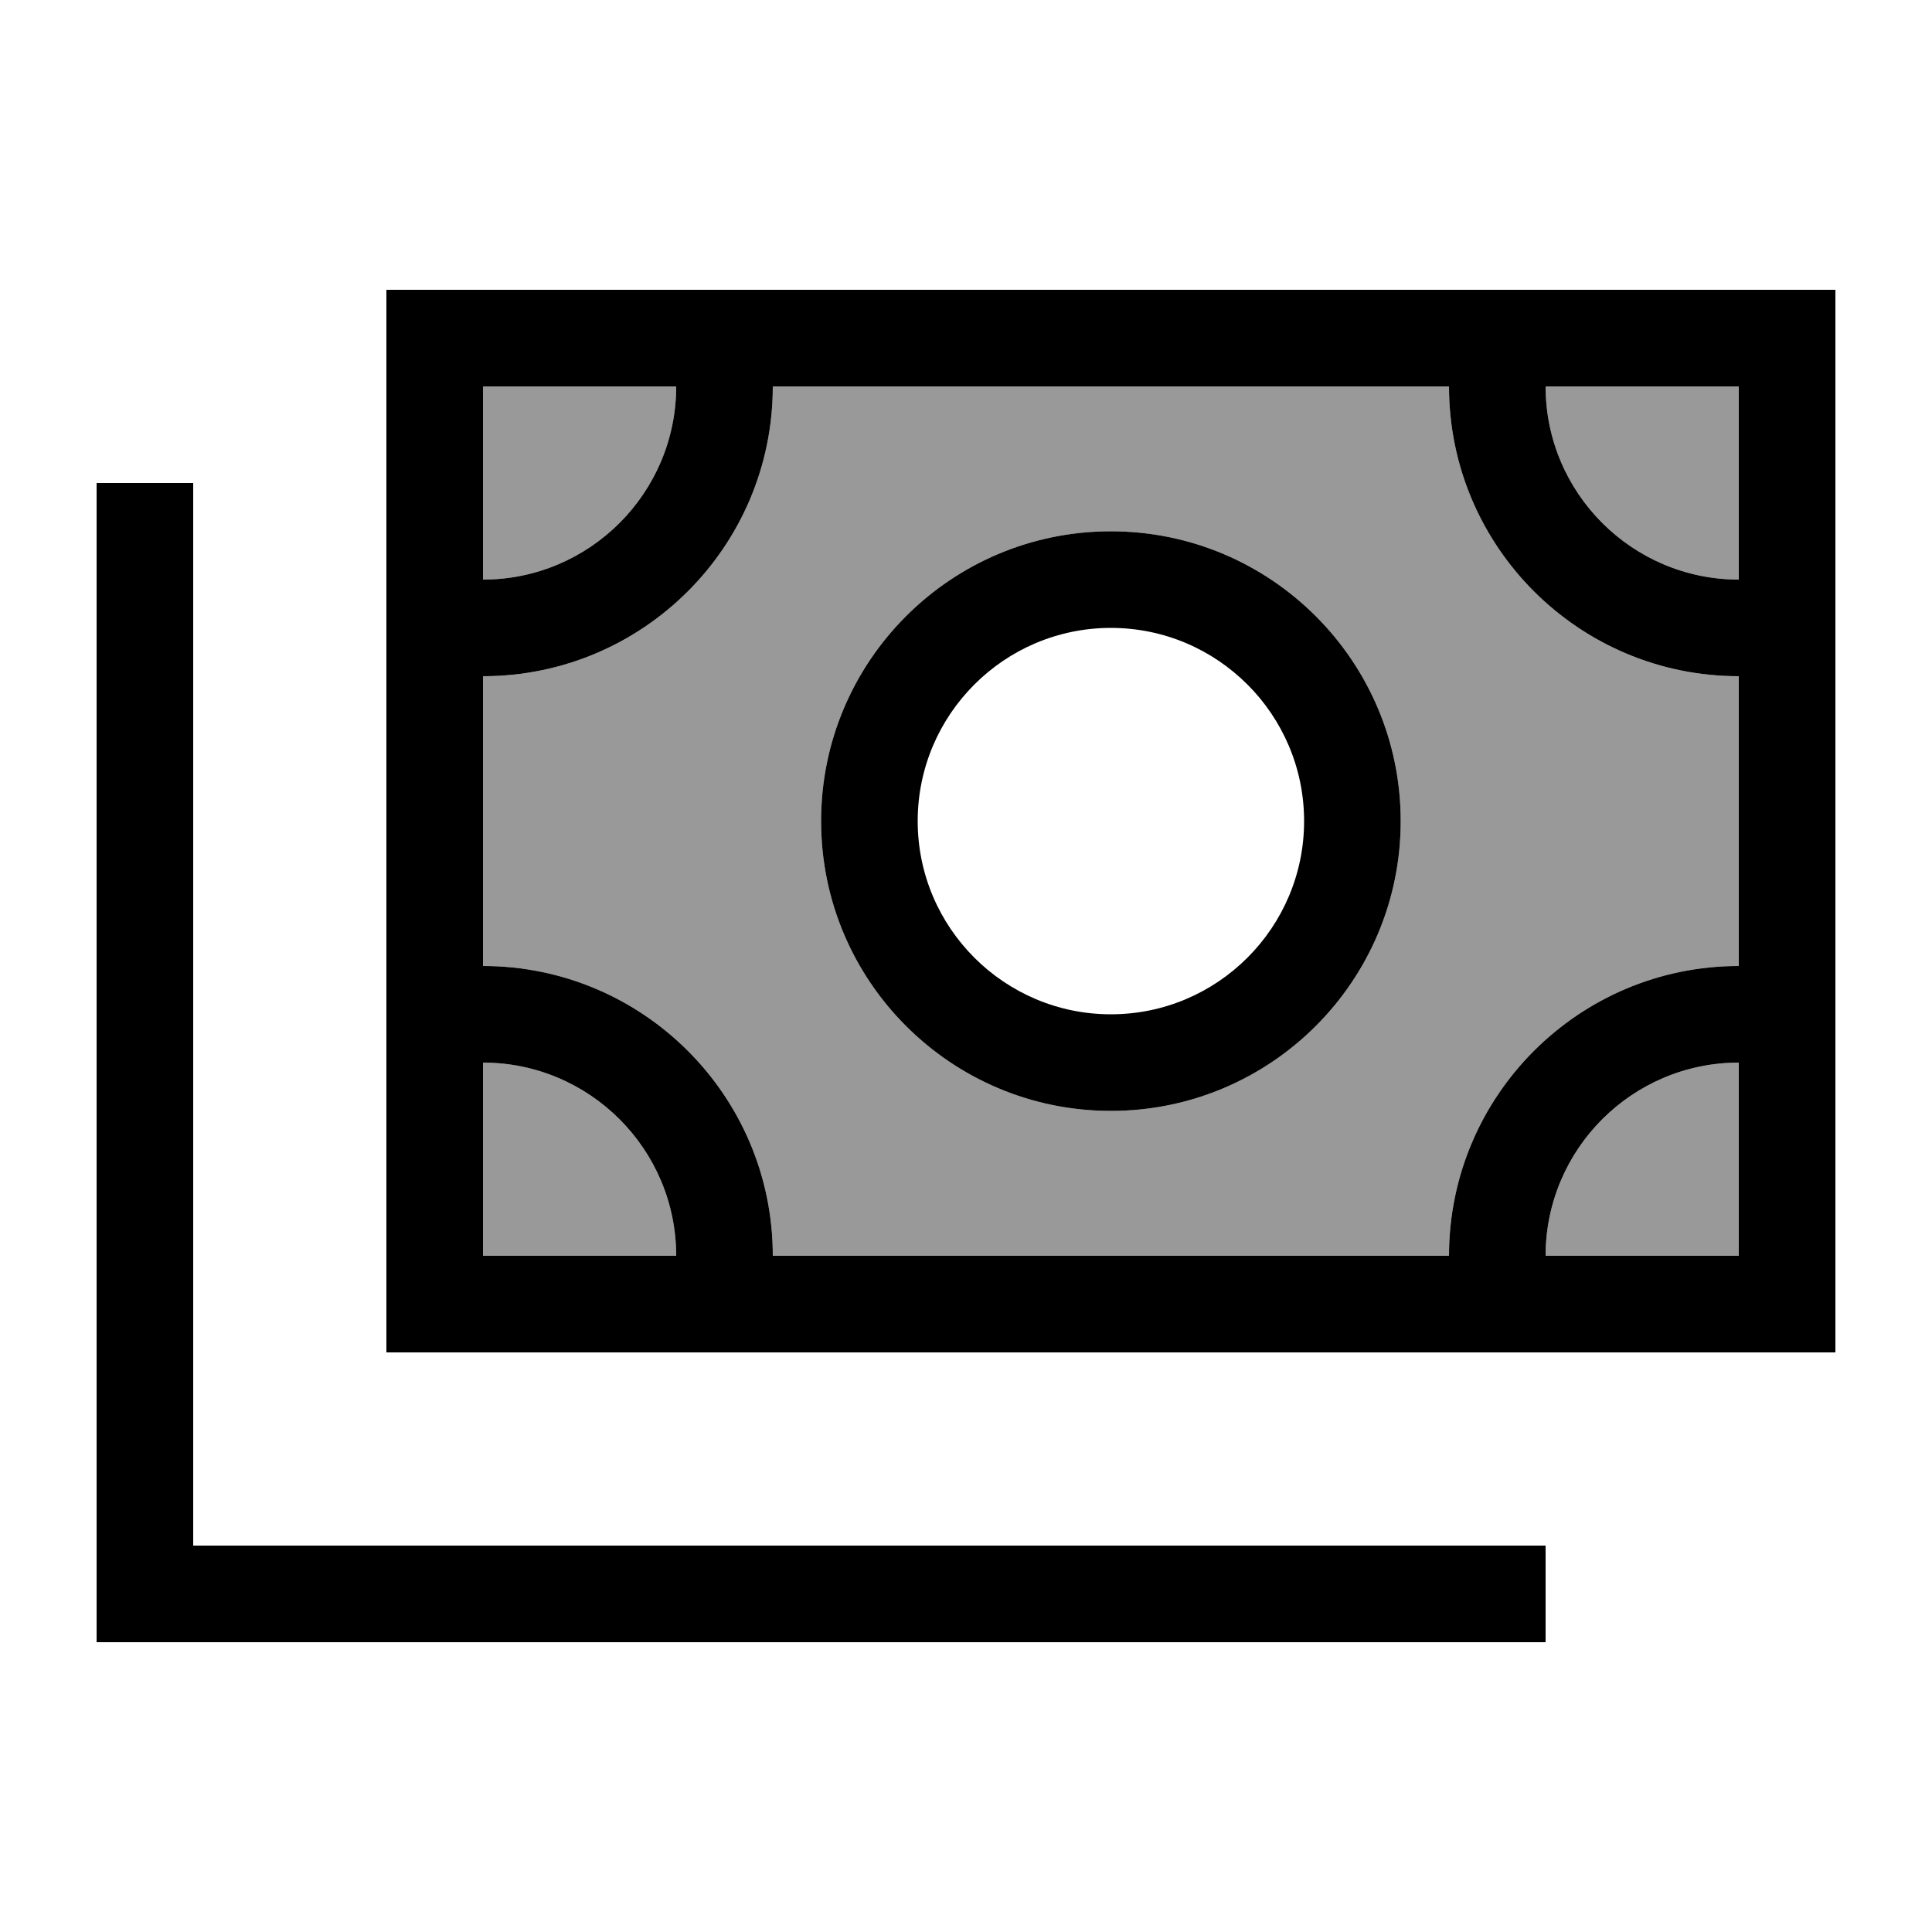
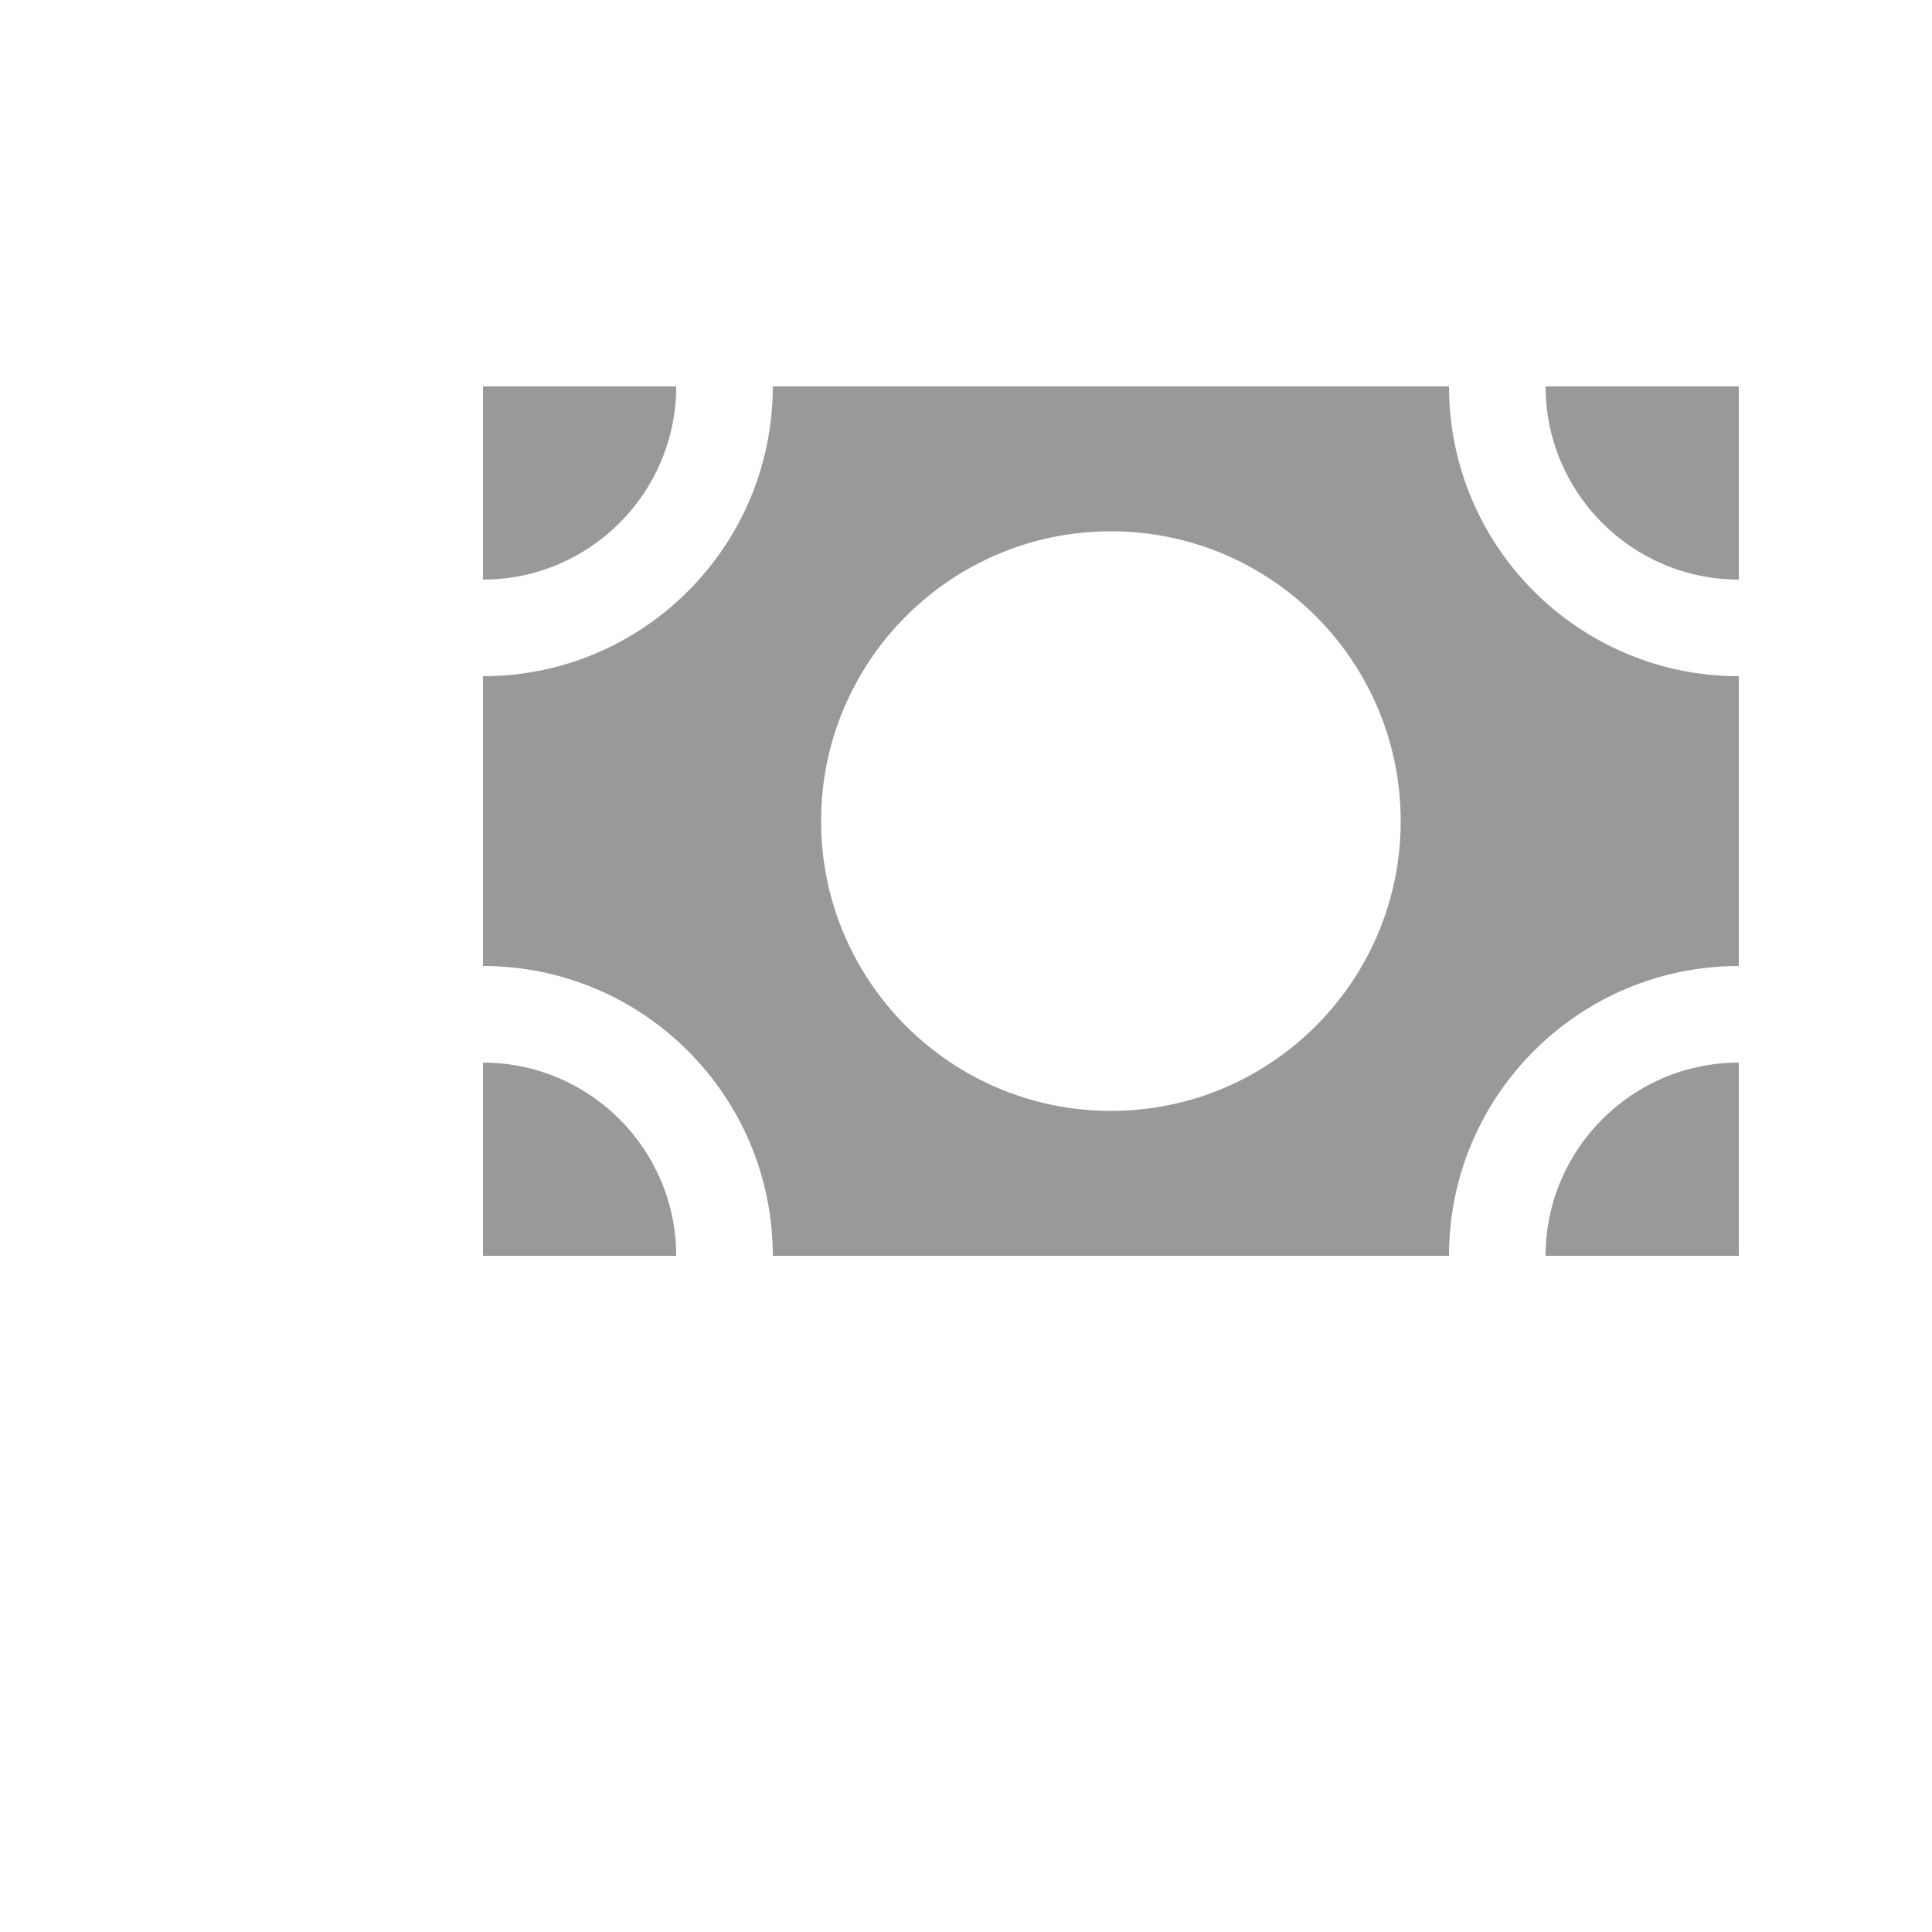
<svg xmlns="http://www.w3.org/2000/svg" viewBox="0 0 640 640">
  <path opacity=".4" fill="currentColor" d="M160 128L160 192C195.3 192 224 163.3 224 128L160 128zM160 224L160 320C213 320 256 363 256 416L480 416C480 363 523 320 576 320L576 224C523 224 480 181 480 128L256 128C256 181 213 224 160 224zM160 352L160 416L224 416C224 380.7 195.3 352 160 352zM464 272C464 325 421 368 368 368C315 368 272 325 272 272C272 219 315 176 368 176C421 176 464 219 464 272zM512 128C512 163.3 540.7 192 576 192L576 128L512 128zM512 416L576 416L576 352C540.7 352 512 380.7 512 416z" />
-   <path fill="currentColor" d="M480 128C480 181 523 224 576 224L576 320C523 320 480 363 480 416L256 416C256 363 213 320 160 320L160 224C213 224 256 181 256 128L480 128zM576 352L576 416L512 416C512 380.7 540.7 352 576 352zM160 416L160 352C195.3 352 224 380.7 224 416L160 416zM512 128L576 128L576 192C540.7 192 512 163.3 512 128zM160 128L224 128C224 163.3 195.3 192 160 192L160 128zM160 96L128 96L128 448L608 448L608 96L160 96zM368 336C332.7 336 304 307.3 304 272C304 236.7 332.7 208 368 208C403.3 208 432 236.7 432 272C432 307.3 403.3 336 368 336zM272 272C272 325 315 368 368 368C421 368 464 325 464 272C464 219 421 176 368 176C315 176 272 219 272 272zM64 176L64 160L32 160L32 544L512 544L512 512L64 512L64 176z" />
</svg>